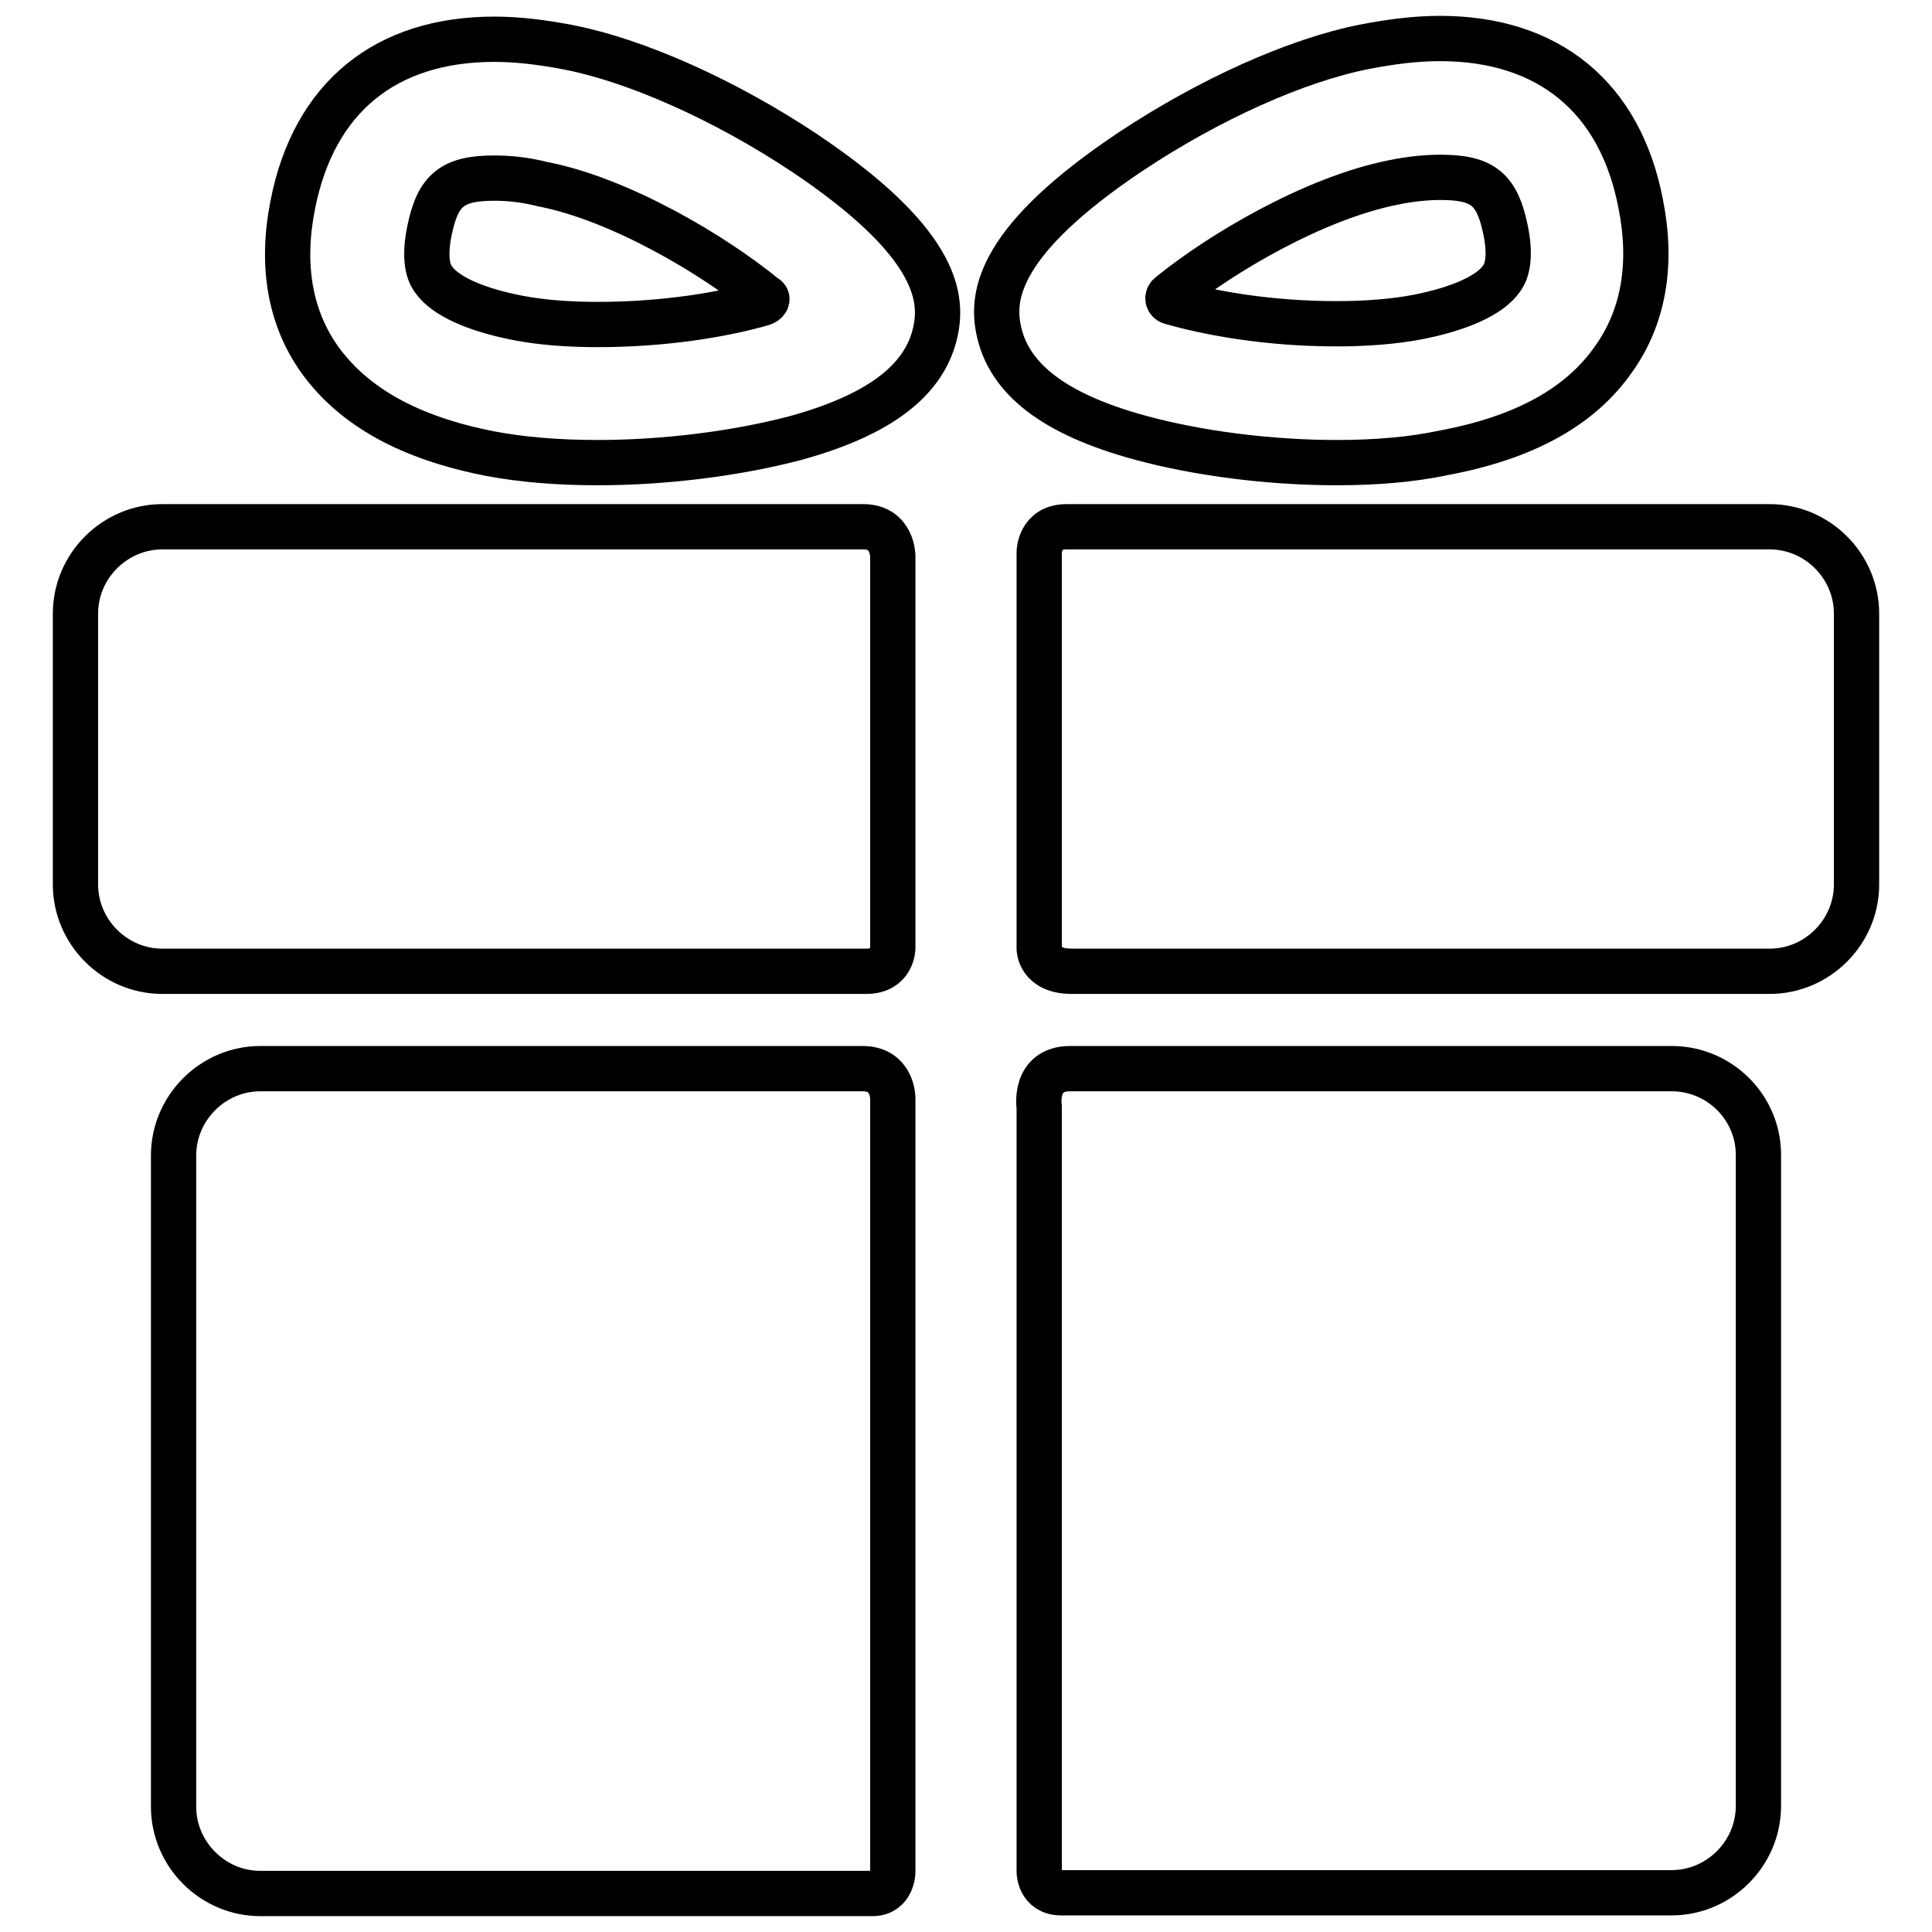
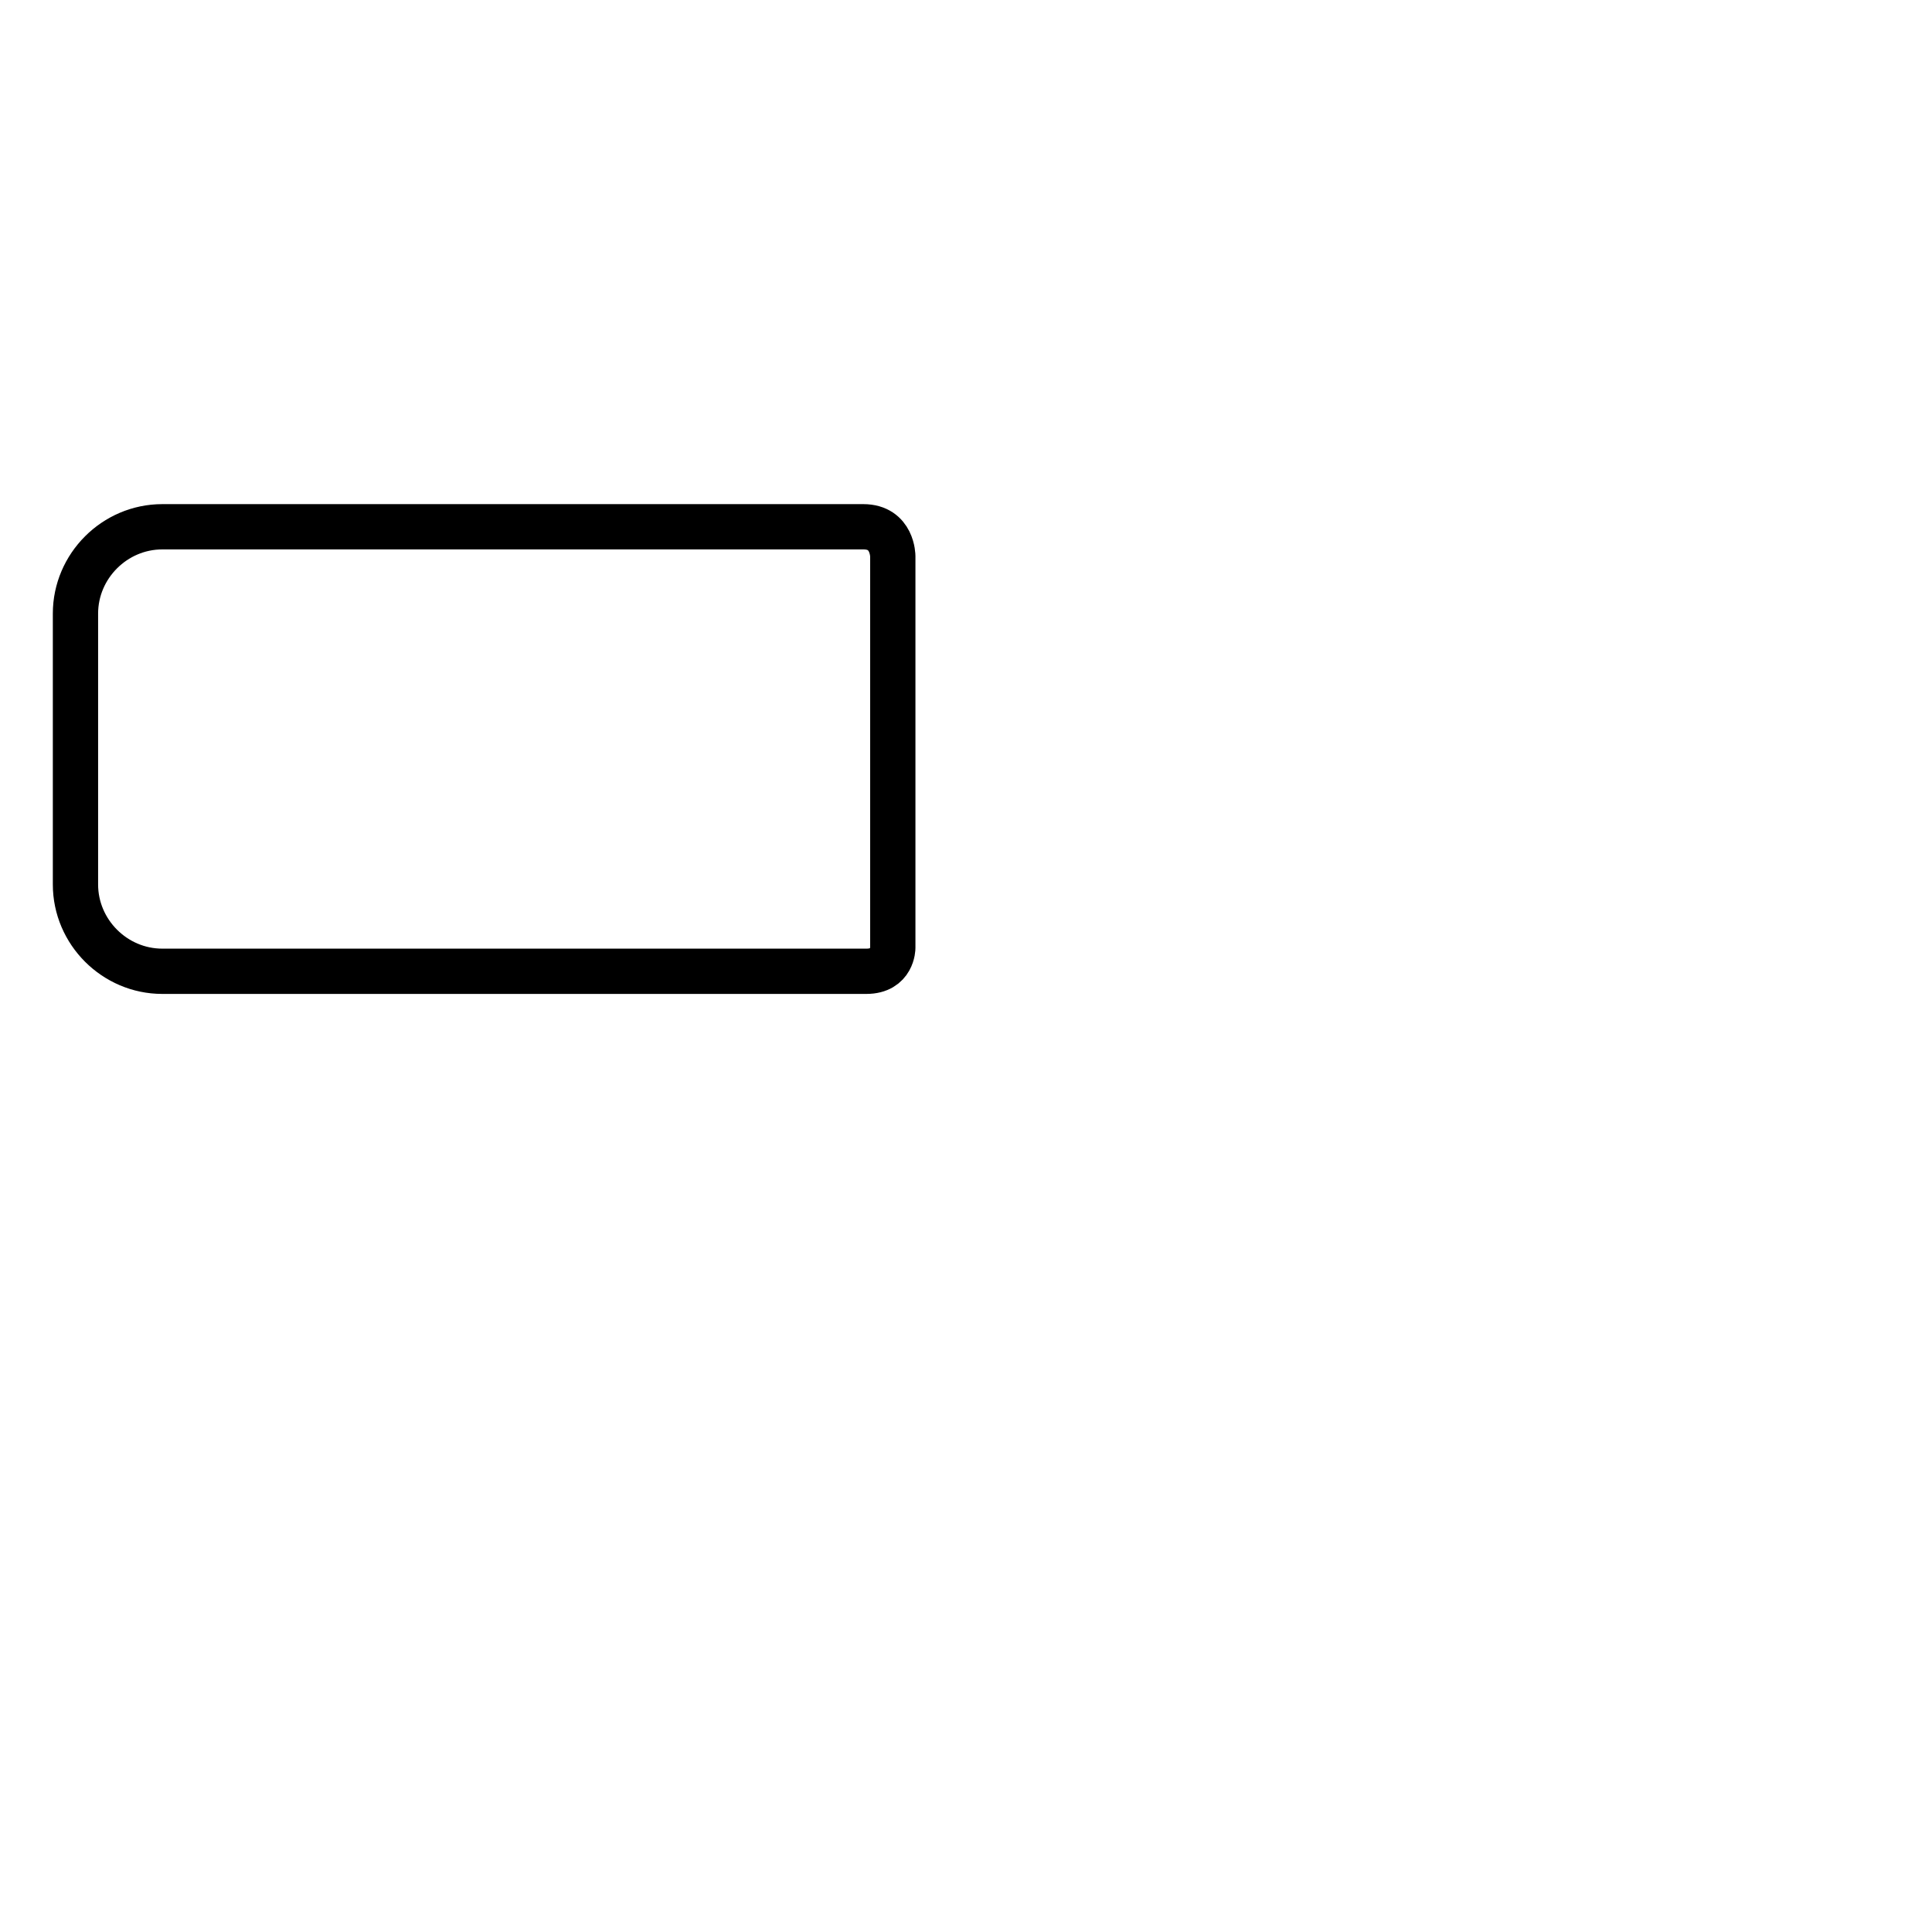
<svg xmlns="http://www.w3.org/2000/svg" version="1.1" x="0px" y="0px" viewBox="0 0 256 256" enable-background="new 0 0 256 256" xml:space="preserve">
  <g>
    <g>
-       <path stroke-width="6" fill-opacity="0" stroke="#000000" d="M114.3,141.6c-20.2,0-79.8,0-79.8,0c-6.3,0-11.5,5.2-11.5,11.5v86.3c0,6.3,5.2,11.5,11.5,11.5c0,0,60.8,0,81.1,0c2.7,0,2.7-2.9,2.7-2.9V145.5C118.3,145.5,118.3,141.6,114.3,141.6z" />
-       <path stroke-width="6" fill-opacity="0" stroke="#000000" d="M221.5,141.6c0,0-59.8,0-79.7,0c-4.9,0-4.1,5.1-4.1,5.1V248c0,0,0,2.8,2.9,2.8c20.2,0,80.9,0,80.9,0c6.3,0,11.5-5.2,11.5-11.5v-86.3C233,146.8,227.9,141.6,221.5,141.6z" />
      <path stroke-width="6" fill-opacity="0" stroke="#000000" d="M118.3,73.7c0,0,0-3.9-3.9-3.9c-23,0-92.9,0-92.9,0C15.2,69.8,10,75,10,81.3v35.9c0,6.3,5.2,11.5,11.5,11.5c0,0,70.2,0,93.3,0c3.5,0,3.5-3.1,3.5-3.1V73.7L118.3,73.7z" />
-       <path stroke-width="6" fill-opacity="0" stroke="#000000" d="M234.5,69.8c0,0-69.9,0-93.2,0c-3.6,0-3.6,3.4-3.6,3.4v52.5c0,0,0,3,4.3,3c23.1,0,92.5,0,92.5,0c6.3,0,11.5-5.2,11.5-11.5V81.3C246,75,240.8,69.8,234.5,69.8z" />
-       <path stroke-width="6" fill-opacity="0" stroke="#000000" d="M79.2,61.3c-5.3,0-10.1-0.4-14.3-1.2c-10.7-2.1-18-6.2-22.5-12.4c-4-5.6-5.2-12.6-3.6-20.6C41.6,12.9,51.1,5.2,65.5,5.2c3.1,0,6.4,0.4,10,1.1c9,1.8,20.6,7,31,13.9C124,31.9,124.9,39.2,124,43.7c-1.3,6.6-7.4,11.3-18.8,14.4C97.5,60.1,88.1,61.3,79.2,61.3z M65.5,23.6c-5.6,0-7.5,1.6-8.6,7c-0.9,4.4,0.2,6,0.6,6.5c1.5,2.1,5.4,3.9,11,5c3,0.6,6.7,0.9,10.7,0.9c8.8,0,16.6-1.3,21.8-2.8c0.4-0.1,1-0.6,0.3-0.9c-6.7-5.5-19.1-12.9-29.4-14.9C69.5,23.8,67.4,23.6,65.5,23.6z" />
-       <path stroke-width="6" fill-opacity="0" stroke="#000000" d="M177.1,61.3L177.1,61.3c-8.8,0-18.3-1.2-26-3.3c-11.4-3.1-17.5-7.8-18.8-14.4c-0.9-4.5,0-11.8,17.5-23.5c10.4-6.9,21.9-12.1,31-13.9c3.6-0.7,6.9-1.1,10-1.1c14.4,0,23.9,7.8,26.6,21.9c1.6,8,0.4,15-3.6,20.6c-4.4,6.3-11.8,10.4-22.5,12.4C187.1,60.9,182.3,61.3,177.1,61.3z M155.1,39c-0.6,0.4-0.3,0.9,0,1c5.2,1.5,13,2.9,22,2.9c4,0,7.7-0.3,10.8-0.9c5.6-1.1,9.5-2.9,11-5c0.4-0.5,1.5-2.1,0.6-6.5c-1.1-5.4-3-7-8.6-7c-1.9,0-4,0.2-6.4,0.7C174.1,26.3,161.9,33.5,155.1,39z" />
    </g>
  </g>
</svg>